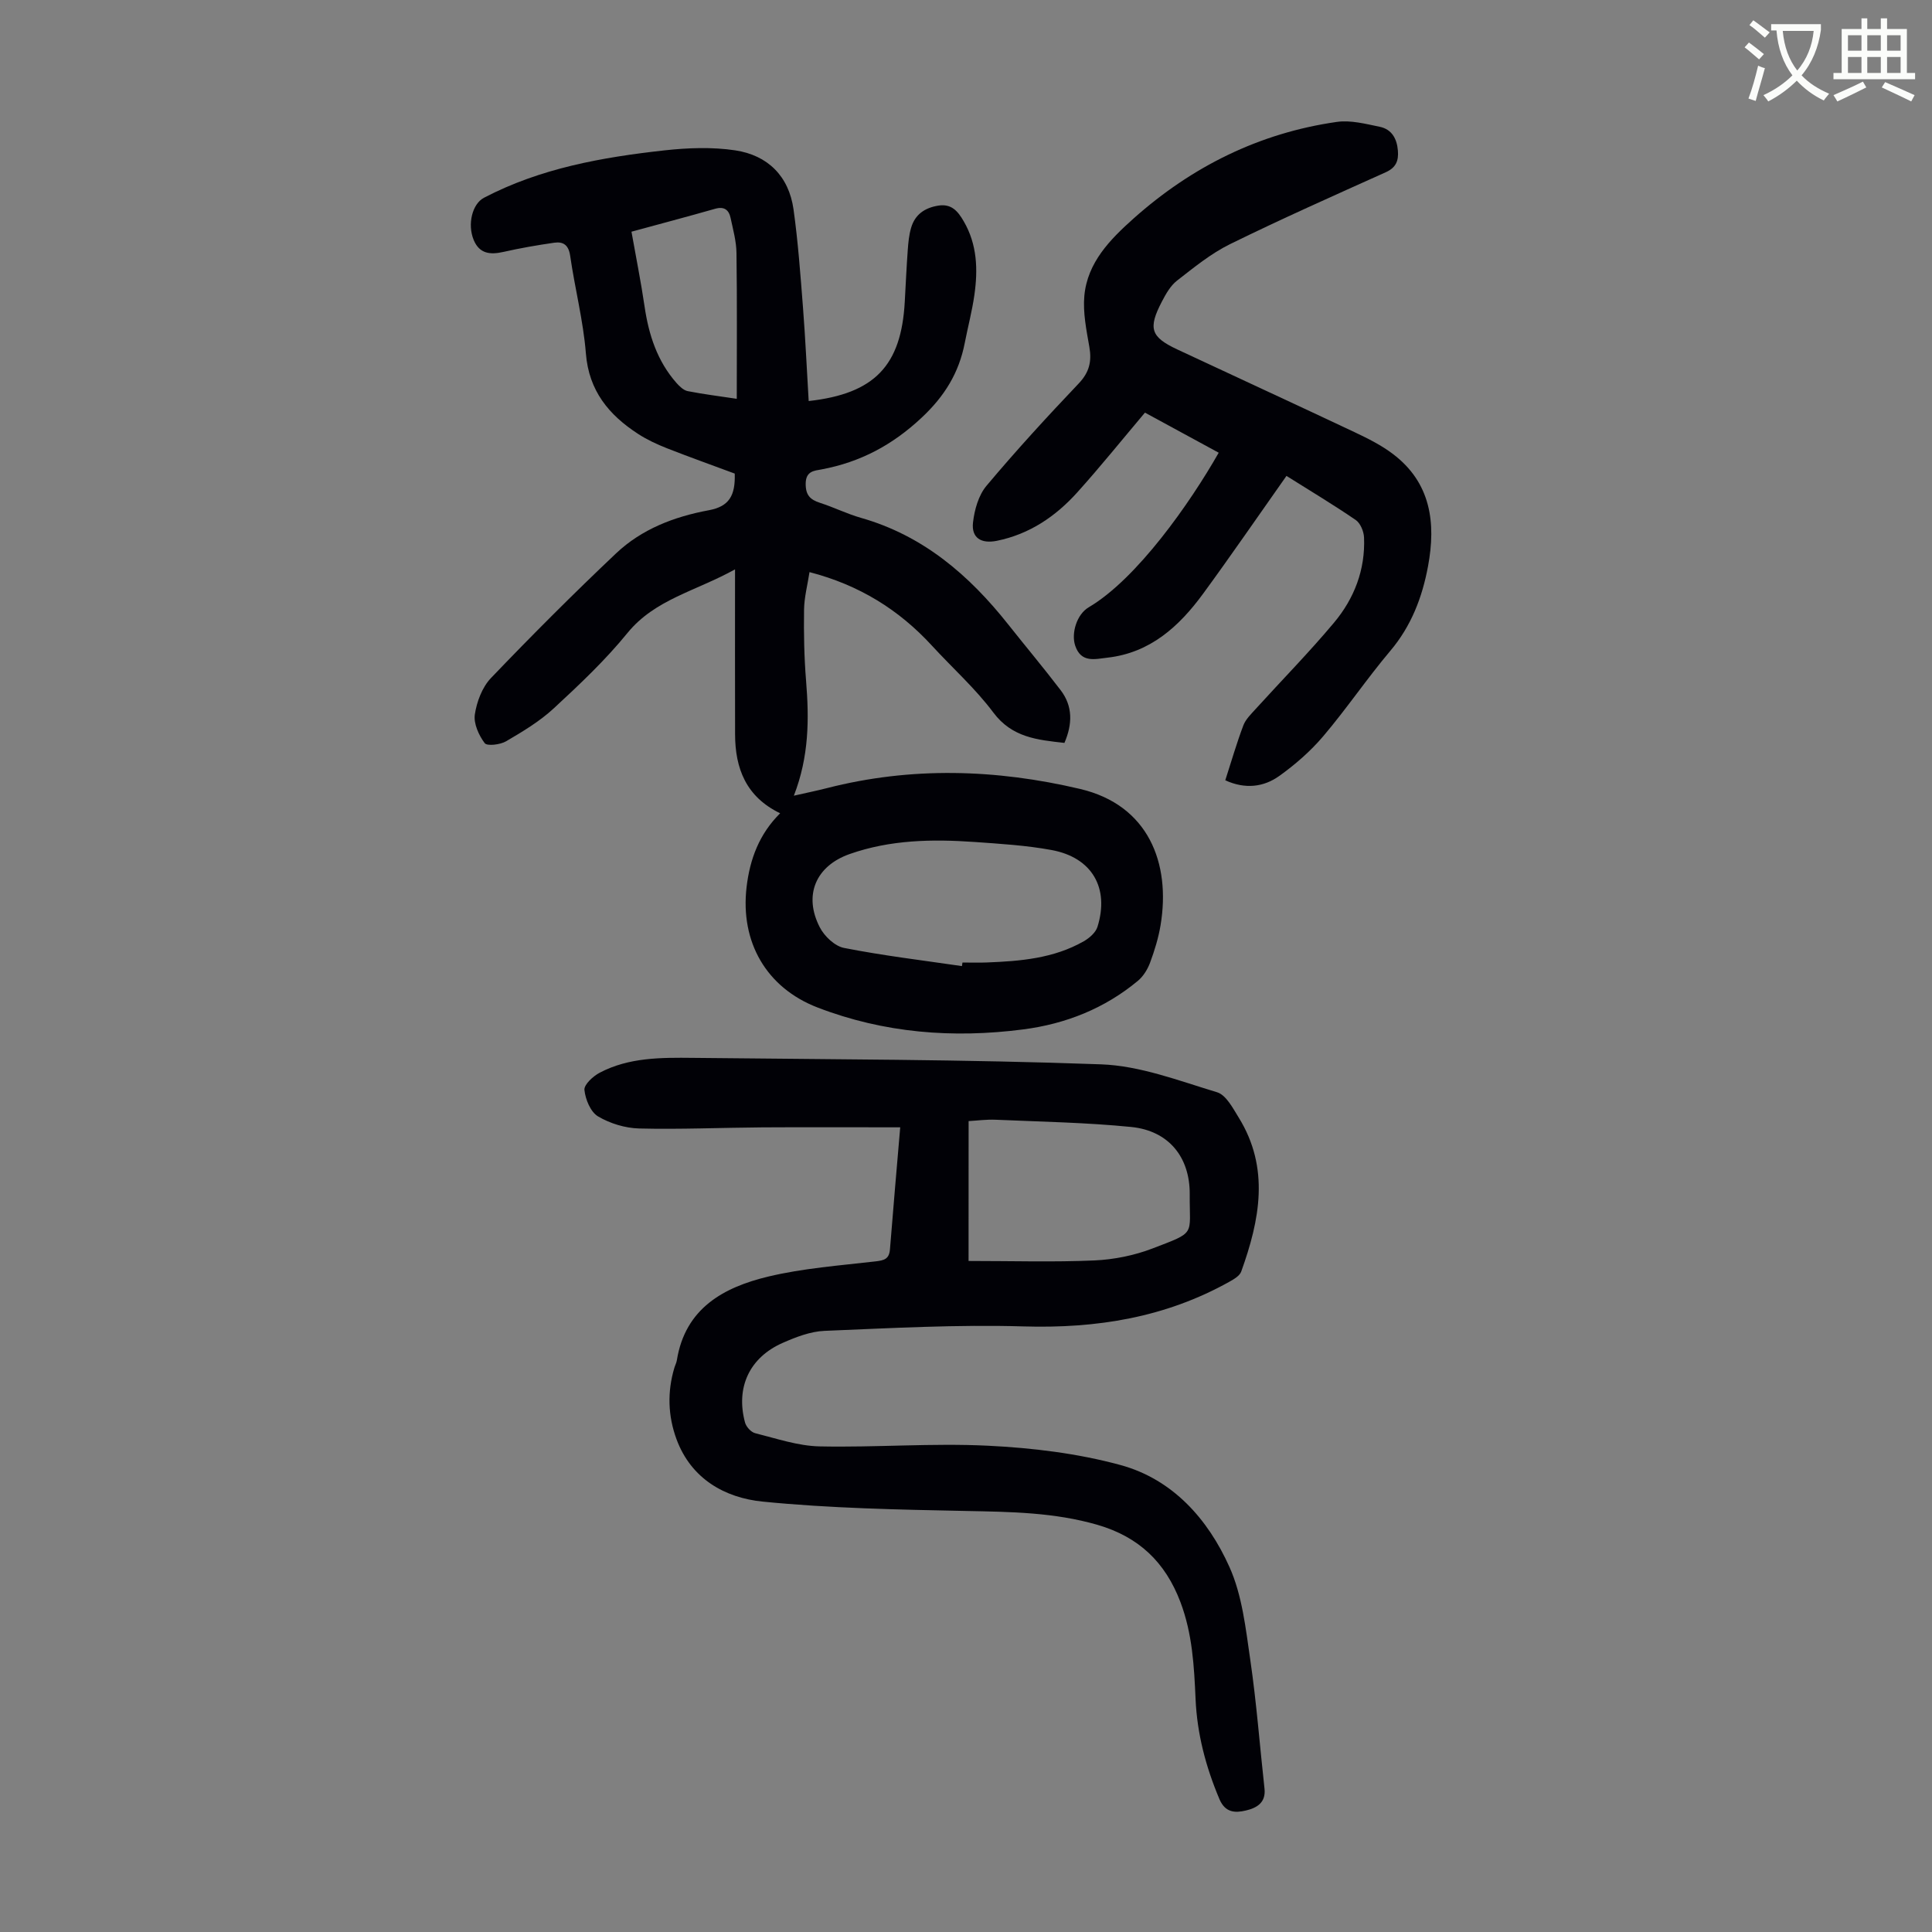
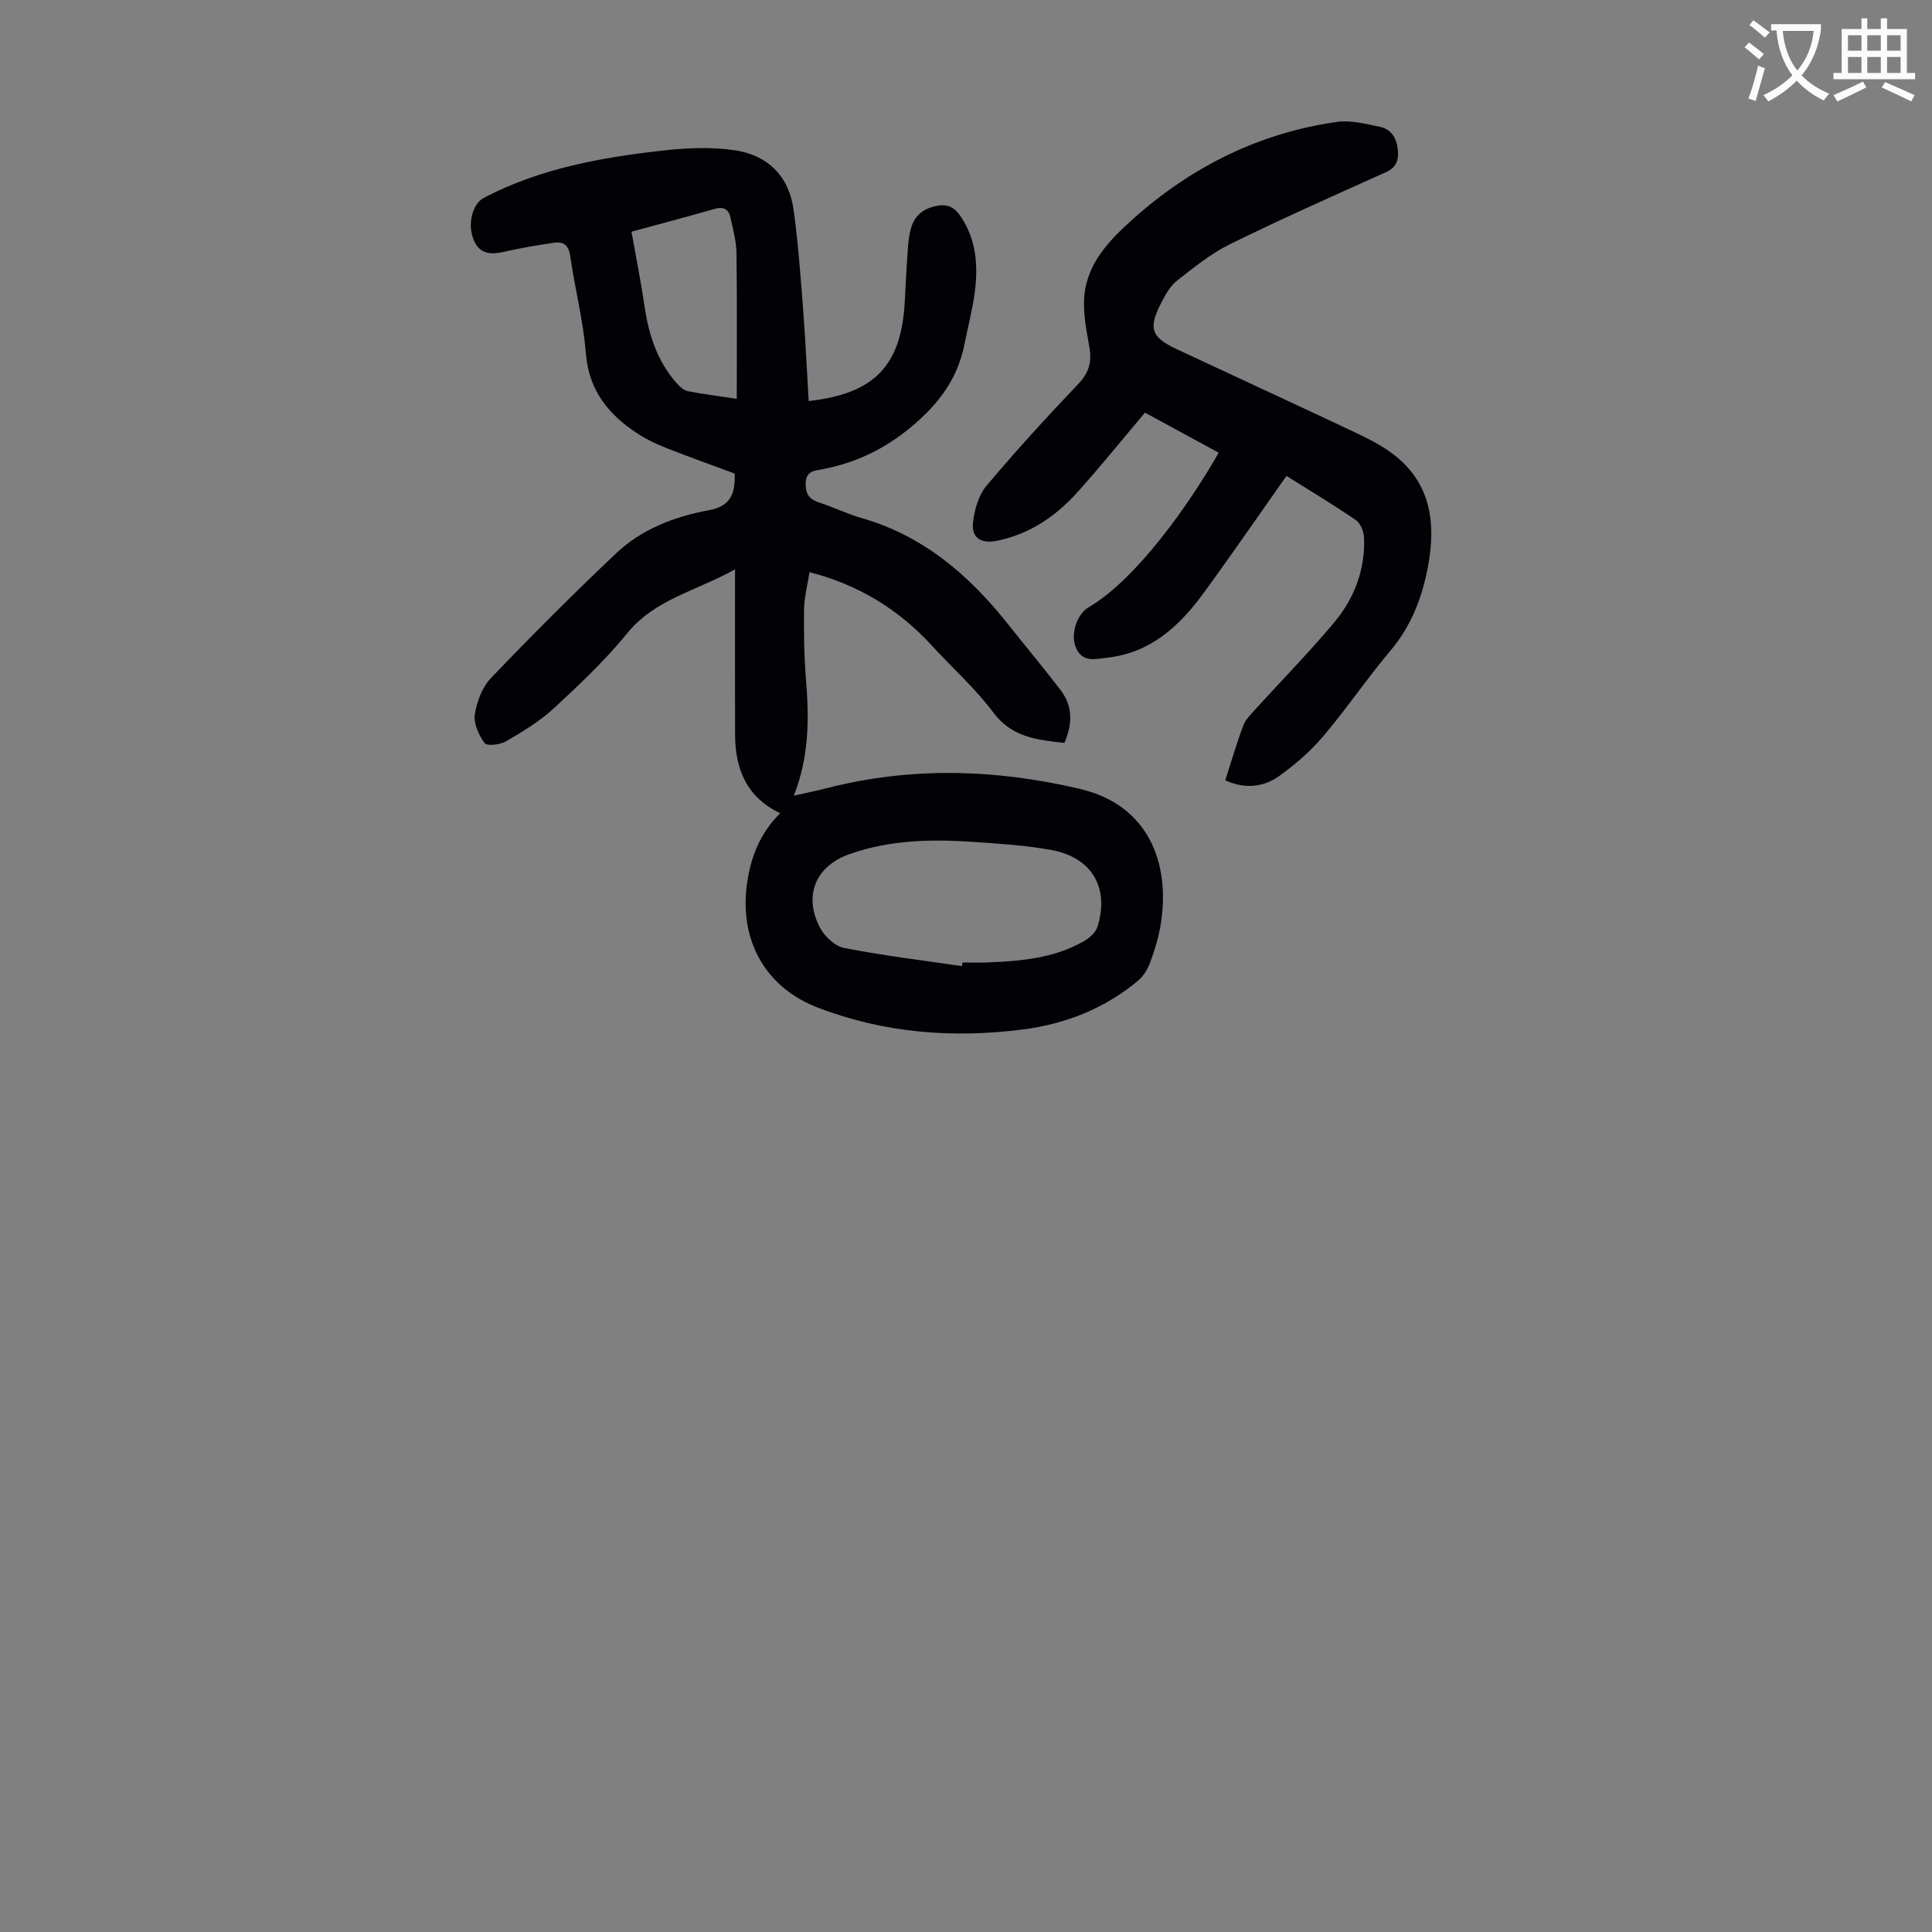
<svg xmlns="http://www.w3.org/2000/svg" enable-background="new 0 0 400 400" viewBox="0 0 400 400">
  <rect x="0" y="0" width="400" height="400" fill="#808080" stroke="none" />
  <path d="m362.1 8.8c1.1.8 2.1 1.6 3.1 2.4l-1 1.1c-1.3-1.1-2.3-2-3-2.5zm1.9 4.8c.5.2.9.4 1.4.5-.6 2.3-1.3 4.5-1.9 6.8l-1.5-.5c.8-2.1 1.4-4.3 2-6.8zm-1-9.4c1.3.9 2.4 1.8 3.4 2.5l-1 1.1c-1.4-1.2-2.4-2.1-3.2-2.6zm3.7 2.2v-1.4h10.3v1.2c-.5 3.6-1.8 6.8-4 9.4 1.5 1.6 3.4 2.8 5.7 3.8-.3.4-.7.8-1.1 1.4-2.3-1.1-4.1-2.5-5.6-4.1-1.6 1.6-3.6 3.1-5.9 4.3-.3-.5-.7-.9-1-1.3 2.4-1.1 4.4-2.5 6-4.1-1.9-2.5-3-5.6-3.3-9.3h-1.1zm8.8 0h-6.4c.3 3.3 1.3 6 3 8.2 2-2.3 3.1-5.1 3.4-8.2z" fill="#fbfcfa" />
  <path d="m385.3 3.8h1.3v2.2h2.8v-2.2h1.3v2.2h4.1v9.1h1.7v1.3h-16.9v-1.3h1.7v-9.1h4.1v-2.2zm.4 13.1.7 1.2c-1.8.9-3.8 1.9-6 2.9-.2-.4-.5-.8-.8-1.3 2.3-1 4.3-1.9 6.1-2.8zm-3.1-6.4h2.8v-3.2h-2.8zm0 4.6h2.8v-3.3h-2.8zm4-4.6h2.8v-3.2h-2.8zm0 4.6h2.8v-3.3h-2.8zm3.7 1.9c2.1.9 4.1 1.8 6.1 2.7l-.7 1.3c-2.2-1.1-4.2-2-6.1-2.9zm3.2-9.7h-2.8v3.2h2.8zm-2.8 7.8h2.8v-3.3h-2.8z" fill="#fbfcfa" />
  <g fill="#010106">
    <path d="m161.52 168.38c-7.06-3.4-9.32-9.29-9.33-16.37-.03-11.06-.01-22.11-.01-34.13-8.23 4.56-16.58 6.2-22.27 13.17-4.57 5.62-9.91 10.66-15.24 15.59-2.91 2.7-6.43 4.81-9.88 6.83-1.22.72-3.96 1.04-4.44.39-1.22-1.63-2.32-4.05-2.04-5.94.4-2.65 1.53-5.65 3.34-7.54 8.42-8.8 17.04-17.43 25.9-25.81 5.31-5.02 11.99-7.59 19.2-8.93 4.17-.77 5.52-2.98 5.37-7.59-4.65-1.73-9.37-3.41-14.03-5.24-2.07-.82-4.13-1.77-5.99-2.98-6.05-3.93-10.19-8.92-10.8-16.67-.54-6.77-2.28-13.44-3.25-20.19-.32-2.23-1.41-2.99-3.3-2.72-3.53.51-7.06 1.12-10.54 1.91-2.72.61-4.94.39-6.13-2.46-1.36-3.28-.29-7.49 2.11-8.75 11.72-6.13 24.48-8.39 37.4-9.82 4.83-.53 9.86-.72 14.64 0 6.71 1.01 11.09 5.33 12.06 12.21.94 6.73 1.43 13.53 1.96 20.32.5 6.44.79 12.9 1.18 19.37 13.65-1.52 19.16-7.33 19.89-20.52.2-3.58.36-7.15.62-10.73.11-1.56.26-3.15.7-4.63.8-2.74 2.82-4.13 5.63-4.58 2.75-.43 4.05 1.17 5.25 3.23 2.81 4.82 2.97 10.02 2.21 15.31-.47 3.31-1.34 6.57-1.98 9.86-1.2 6.21-4.17 11.05-8.95 15.52-6.05 5.67-12.7 9.19-20.68 10.69-1.52.28-3.26.33-3.31 2.89-.04 2.4.89 3.37 2.97 4.04 2.87.92 5.6 2.29 8.49 3.11 12.85 3.66 22.37 11.84 30.46 22.05 3.61 4.56 7.35 9.01 10.87 13.63 2.54 3.33 2.45 7.02.78 10.91-5.6-.63-10.84-1.1-14.72-6.29-3.73-4.99-8.47-9.22-12.71-13.84-6.83-7.44-15.05-12.56-25.35-15.23-.4 2.62-1.09 5.19-1.13 7.78-.07 4.91.02 9.84.42 14.73.64 7.88.63 15.65-2.53 23.78 2.63-.6 4.74-1.03 6.82-1.56 17.51-4.49 35.06-3.94 52.47.17 14.06 3.32 18.79 15.28 16.63 28.22-.44 2.63-1.24 5.23-2.17 7.74-.51 1.38-1.4 2.82-2.51 3.75-6.89 5.73-14.94 8.93-23.77 10.07-14.53 1.88-28.81.76-42.57-4.54-10.6-4.09-16.02-13.55-14.69-24.92.68-5.79 2.62-11 6.95-15.29zm37.64 31.64c.04-.25.07-.49.11-.74 1.68 0 3.36.06 5.03-.01 6.95-.27 13.87-.84 20.08-4.39 1.16-.66 2.47-1.8 2.84-2.99 2.51-8.07-1.14-14.36-9.5-15.9-5.25-.97-10.64-1.29-15.98-1.67-8.73-.61-17.43-.46-25.83 2.5-7 2.46-9.62 8.53-6.17 15.19.95 1.84 3.1 3.88 5.01 4.25 8.07 1.59 16.27 2.57 24.41 3.76zm-68.42-152.05c.95 5.38 1.97 10.41 2.71 15.47.86 5.87 2.62 11.32 6.61 15.85.63.71 1.47 1.52 2.33 1.69 3.24.64 6.53 1.04 10.15 1.59 0-10.34.08-20.27-.06-30.2-.03-2.42-.71-4.85-1.22-7.25-.35-1.65-1.31-2.43-3.18-1.9-5.68 1.62-11.4 3.13-17.34 4.75z" />
-     <path d="m186.38 233.4c-9.79 0-19.17-.05-28.55.01-8.5.06-17 .44-25.49.23-2.89-.07-6.04-1.03-8.52-2.5-1.55-.92-2.62-3.52-2.82-5.48-.11-1.1 1.78-2.84 3.15-3.56 6.05-3.19 12.73-3.15 19.34-3.08 28.16.32 56.34.31 84.48 1.34 8.08.29 16.12 3.4 24.01 5.78 1.86.56 3.26 3.26 4.47 5.22 6.5 10.49 4.37 21.23.53 31.91-.32.88-1.5 1.57-2.43 2.09-13.27 7.43-27.52 9.71-42.64 9.26-13.72-.41-27.48.36-41.21.92-2.91.12-5.9 1.28-8.63 2.48-6.9 3.03-9.78 9.23-7.82 16.5.24.89 1.25 2 2.11 2.21 4.4 1.1 8.85 2.63 13.31 2.73 11.62.25 23.28-.71 34.87-.14 9.2.45 18.55 1.58 27.41 3.99 10.83 2.94 18.15 11.2 22.6 21.13 2.64 5.88 3.36 12.73 4.31 19.23 1.29 8.83 1.96 17.75 2.94 26.63.33 2.96-1.65 4.03-3.87 4.55-2.19.52-4.25.47-5.45-2.34-2.82-6.66-4.63-13.5-4.95-20.73-.3-6.81-.66-13.56-3.14-20.1-3.13-8.26-8.63-13.49-17.14-15.97-8.94-2.6-18.03-2.7-27.22-2.88-14.06-.28-28.16-.55-42.14-1.94-7.8-.78-14.79-4.7-17.82-12.9-1.78-4.82-1.94-9.82-.45-14.8.16-.53.44-1.05.52-1.59 1.74-10.76 9.7-15.09 18.92-17.3 7.23-1.73 14.75-2.28 22.17-3.14 1.83-.21 2.88-.47 3.03-2.55.66-8.37 1.4-16.71 2.12-25.21zm14.15 27.67c9.12 0 17.6.26 26.05-.11 4.05-.18 8.26-1.03 12.04-2.48 9.14-3.51 7.63-2.58 7.7-11.18.06-7.77-4.39-13.19-12.09-13.97-9.31-.93-18.7-1.09-28.05-1.5-1.96-.09-3.94.19-5.64.28-.01 9.71-.01 19.05-.01 28.96z" />
    <path d="m253.68 161.55c1.28-3.96 2.36-7.71 3.74-11.36.48-1.27 1.6-2.35 2.55-3.4 5.41-5.96 11.06-11.71 16.22-17.87 4.19-5 6.5-10.97 6.22-17.63-.05-1.26-.75-2.97-1.72-3.63-4.75-3.25-9.7-6.21-14.34-9.13-6.07 8.6-11.56 16.61-17.29 24.43-4.95 6.75-10.93 12.2-19.76 13.2-2.58.29-5.48 1.16-6.7-2.51-.83-2.5.29-6.43 2.81-7.92 9.98-5.88 20.97-21.56 26.91-32-5.18-2.81-10.35-5.63-15.27-8.3-4.76 5.64-9.23 11.2-14 16.5-4.49 4.99-9.91 8.67-16.67 10.04-3.24.65-5.29-.6-4.93-3.79.3-2.63 1.14-5.64 2.79-7.6 6.11-7.28 12.55-14.3 19.1-21.19 2.2-2.32 2.72-4.56 2.2-7.56-.61-3.49-1.35-7.1-1.04-10.56.62-6.93 5.37-11.73 10.2-16.04 12.04-10.73 26.03-17.7 42.08-19.99 2.86-.41 5.96.41 8.88 1.01 2.48.51 3.56 2.45 3.76 4.94.17 2.1-.39 3.51-2.51 4.47-10.8 4.86-21.63 9.67-32.25 14.89-3.95 1.94-7.47 4.83-10.97 7.55-1.35 1.05-2.3 2.74-3.12 4.31-2.92 5.59-2.34 7.36 3.2 9.95 12.24 5.73 24.53 11.38 36.75 17.15 2.71 1.28 5.46 2.66 7.84 4.46 7.9 5.96 8.97 14.28 7.3 23.25-1.19 6.42-3.46 12.38-7.81 17.53-4.83 5.72-9.04 11.97-13.89 17.68-2.64 3.11-5.82 5.88-9.14 8.25-3.2 2.27-7.01 2.76-11.14.87z" />
  </g>
</svg>